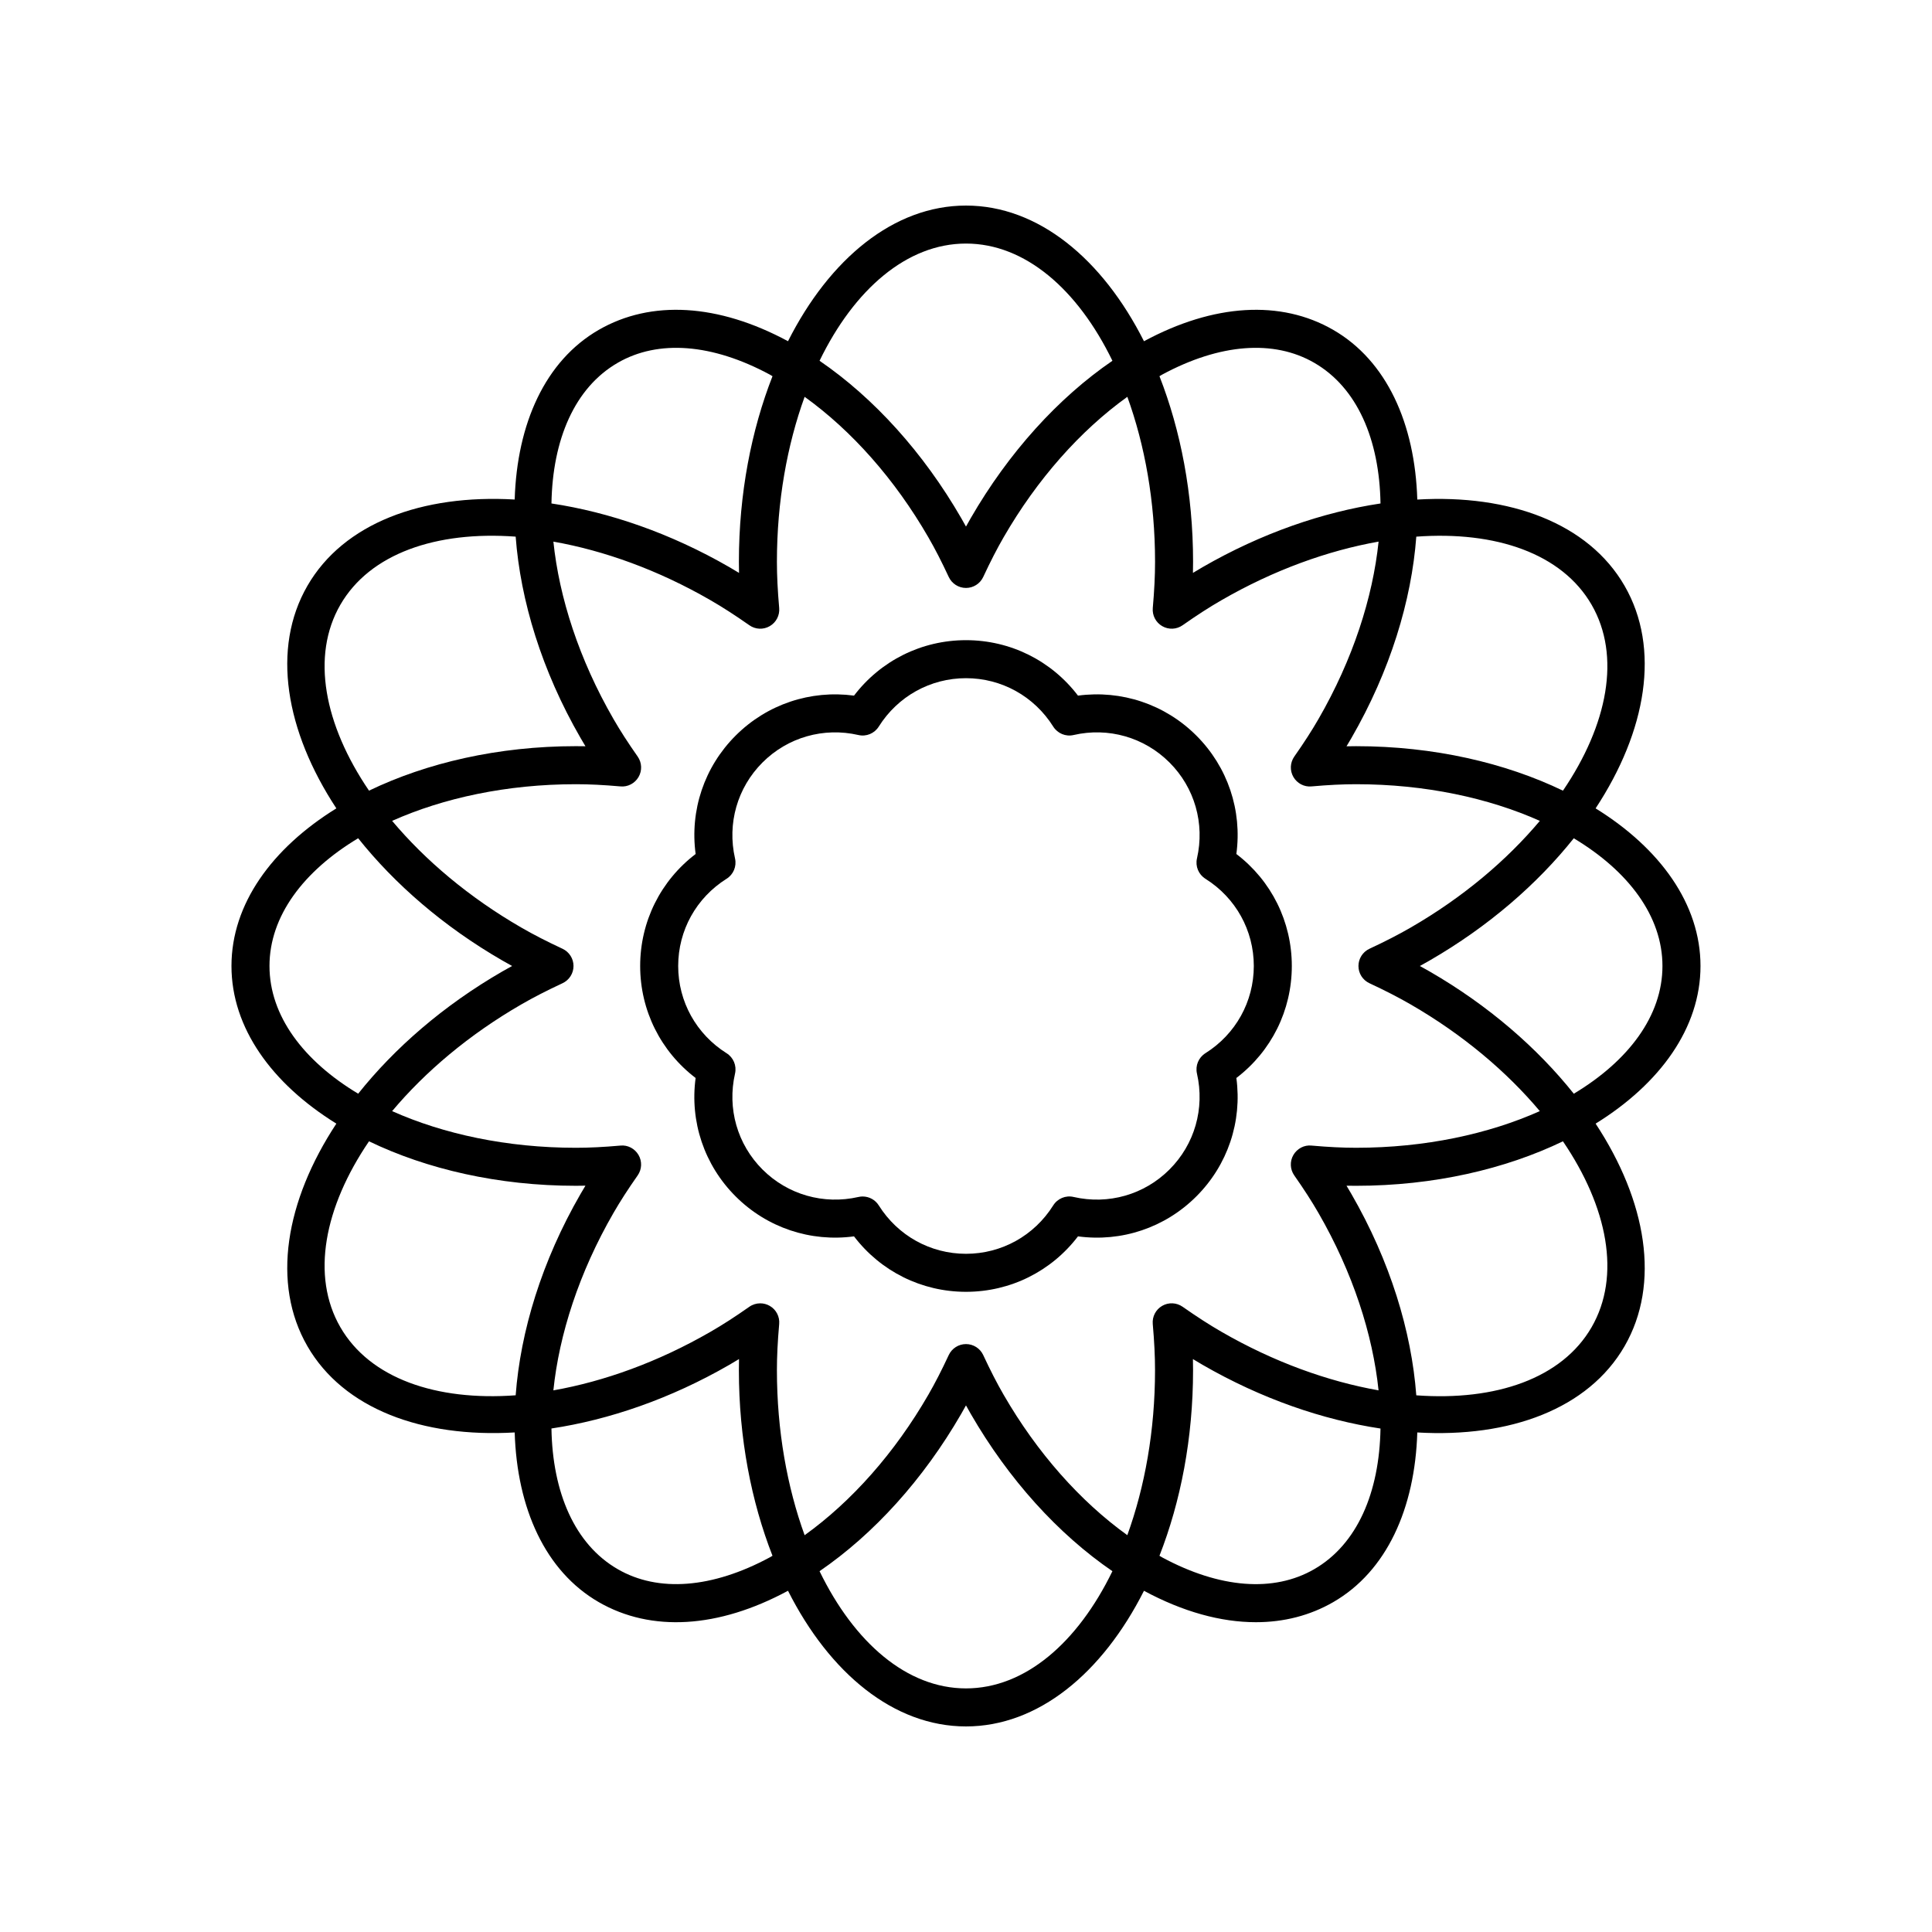
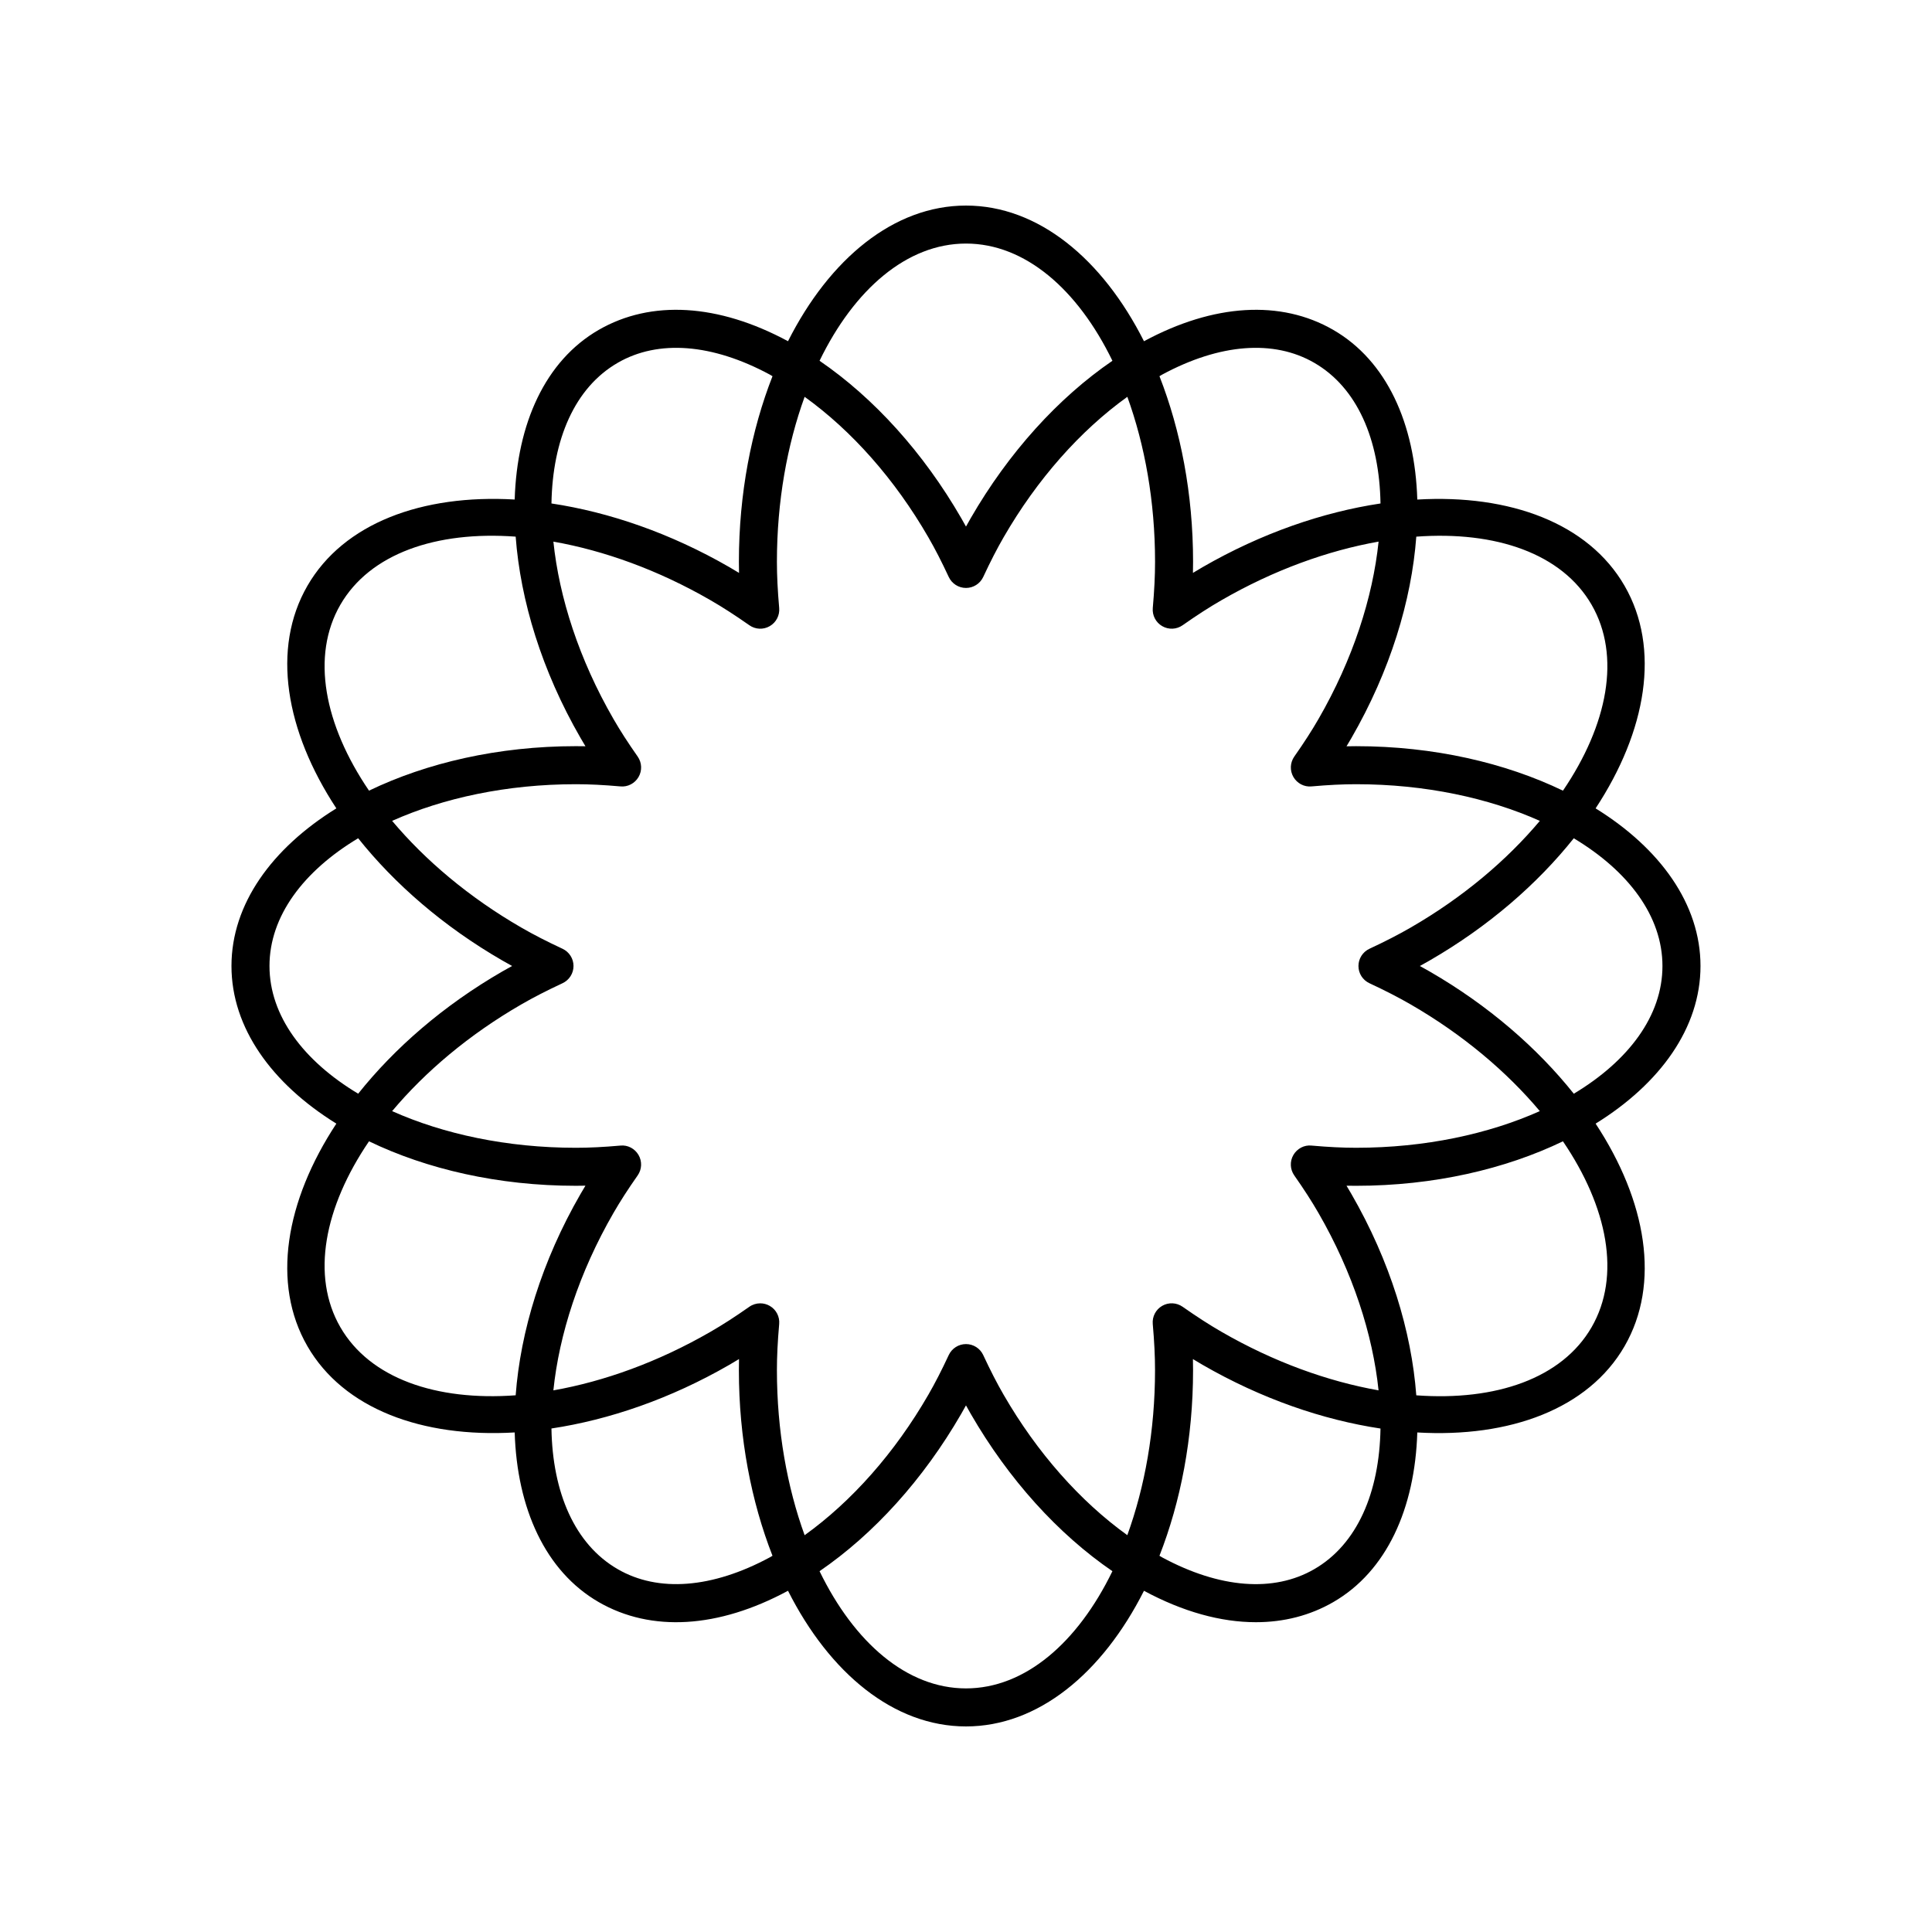
<svg xmlns="http://www.w3.org/2000/svg" fill="#000000" width="800px" height="800px" version="1.1" viewBox="144 144 512 512">
  <g>
    <path d="m594.65 400c0-16.383-10.688-31.18-27.797-41.773 13.508-20.531 17.25-42.395 7.672-58.988-9.582-16.594-30.391-24.281-54.926-22.852-0.617-20.117-8.09-36.773-22.273-44.965-13.883-8.016-31.676-6.945-50.125 2.988-0.012 0.008-0.023 0.016-0.035 0.02-11.031-21.863-28.055-35.953-47.168-35.953s-36.137 14.094-47.168 35.949c-0.012-0.008-0.023-0.016-0.035-0.02-18.449-9.938-36.242-10.996-50.125-2.988-14.188 8.191-21.656 24.848-22.273 44.961-24.539-1.426-45.344 6.266-54.926 22.859-9.582 16.598-5.836 38.461 7.668 58.988-17.113 10.594-27.797 25.391-27.797 41.773s10.688 31.18 27.797 41.773c-13.508 20.527-17.25 42.391-7.668 58.988 9.582 16.594 30.391 24.285 54.926 22.852 0.617 20.117 8.09 36.773 22.273 44.965 13.891 8.02 31.68 6.957 50.125-2.988 0.012-0.008 0.023-0.016 0.035-0.02 11.031 21.859 28.055 35.953 47.168 35.953s36.137-14.094 47.168-35.949c0.012 0.008 0.023 0.016 0.035 0.02 10.262 5.531 20.324 8.309 29.625 8.309 7.414 0 14.344-1.77 20.5-5.324 14.188-8.191 21.656-24.848 22.273-44.961 24.535 1.43 45.344-6.262 54.926-22.855 9.582-16.598 5.836-38.461-7.668-58.988 17.109-10.598 27.793-25.395 27.793-41.773zm-28.855-95.727c7.832 13.57 4.281 31.789-7.594 49.262-15.285-7.367-34.234-11.789-54.82-11.789-0.836 0-1.676 0.012-2.539 0.031 0.449-0.738 0.875-1.461 1.293-2.184 10.293-17.828 15.938-36.453 17.199-53.375 21.07-1.547 38.625 4.484 46.461 18.055zm-58.883 100.29c4.227 1.973 7.695 3.754 10.906 5.609 13.902 8.023 25.5 17.871 34.25 28.285-13.586 6.07-30.414 9.715-48.691 9.715-3.566 0-7.316-0.188-11.809-0.582-1.934-0.207-3.828 0.801-4.809 2.5-0.98 1.691-0.887 3.805 0.234 5.406 2.609 3.719 4.641 6.879 6.406 9.941 9.137 15.828 14.398 32.227 15.934 47.023-13.398-2.371-27.723-7.488-41.621-15.516-3.219-1.855-6.488-3.965-10.309-6.641-1.609-1.125-3.715-1.219-5.41-0.242-1.699 0.98-2.672 2.856-2.5 4.801 0.41 4.684 0.602 8.574 0.602 12.254 0 16.02-2.715 30.953-7.344 43.719-12.469-8.965-23.891-21.816-32.789-37.227-1.777-3.07-3.492-6.414-5.406-10.52-0.82-1.758-2.602-2.894-4.559-2.894s-3.738 1.137-4.566 2.906c-1.914 4.102-3.633 7.449-5.406 10.52-8.898 15.41-20.316 28.262-32.789 37.227-4.629-12.77-7.344-27.703-7.344-43.719 0-3.68 0.191-7.57 0.602-12.254 0.172-1.949-0.801-3.824-2.5-4.801-0.781-0.453-1.652-0.676-2.519-0.676-1.012 0-2.027 0.305-2.894 0.914-3.816 2.676-7.09 4.789-10.309 6.641-13.902 8.023-28.227 13.145-41.621 15.512 1.535-14.801 6.793-31.195 15.934-47.027 1.766-3.059 3.797-6.219 6.406-9.938 1.121-1.605 1.215-3.715 0.234-5.406-0.98-1.699-2.867-2.707-4.809-2.5-4.488 0.395-8.238 0.582-11.805 0.582-18.277 0-35.105-3.644-48.691-9.715 8.75-10.418 20.348-20.262 34.25-28.285 3.211-1.855 6.68-3.637 10.906-5.609 1.777-0.828 2.914-2.609 2.914-4.566s-1.137-3.738-2.914-4.566c-4.227-1.973-7.695-3.754-10.906-5.609-13.902-8.023-25.5-17.871-34.25-28.285 13.586-6.07 30.414-9.715 48.691-9.715 3.566 0 7.316 0.188 11.809 0.582 1.938 0.195 3.828-0.801 4.809-2.5 0.98-1.691 0.887-3.805-0.234-5.406-2.609-3.719-4.641-6.879-6.406-9.941-9.137-15.828-14.398-32.227-15.934-47.023 13.398 2.367 27.723 7.488 41.621 15.516 3.219 1.855 6.488 3.965 10.309 6.641 1.609 1.137 3.715 1.227 5.41 0.242 1.699-0.98 2.672-2.856 2.5-4.801-0.41-4.684-0.602-8.574-0.602-12.254 0-16.02 2.715-30.953 7.344-43.719 12.469 8.965 23.891 21.816 32.789 37.227 1.777 3.07 3.492 6.414 5.406 10.52 0.828 1.77 2.609 2.906 4.566 2.906s3.738-1.137 4.566-2.906c1.914-4.102 3.633-7.449 5.406-10.52 8.898-15.41 20.316-28.262 32.789-37.227 4.629 12.77 7.344 27.703 7.344 43.719 0 3.68-0.191 7.57-0.602 12.254-0.172 1.949 0.801 3.824 2.5 4.801 1.699 0.984 3.805 0.891 5.41-0.242 3.816-2.676 7.09-4.789 10.309-6.641 13.902-8.027 28.227-13.148 41.621-15.52-1.535 14.801-6.793 31.199-15.934 47.031-1.766 3.059-3.797 6.219-6.406 9.938-1.121 1.605-1.215 3.715-0.234 5.406 0.98 1.699 2.875 2.695 4.809 2.5 4.492-0.395 8.242-0.582 11.809-0.582 18.277 0 35.105 3.644 48.691 9.715-8.75 10.418-20.348 20.262-34.25 28.285-3.211 1.855-6.68 3.637-10.906 5.609-1.777 0.828-2.914 2.609-2.914 4.566-0.004 1.957 1.133 3.738 2.906 4.562zm-54.93-161.29c15.258-8.223 29.57-9.34 40.305-3.129 11.418 6.594 17.281 20.359 17.562 37.281-15.266 2.297-31.512 7.852-47.168 16.887-0.84 0.488-1.688 0.988-2.539 1.512 0.023-1.004 0.035-1.988 0.035-2.957 0-18.027-3.297-34.828-8.906-49.172 0.238-0.133 0.473-0.293 0.711-0.422zm-51.984-34.727c15.633 0 29.605 12.121 38.805 31.062-14.387 9.852-27.508 24.32-37.559 41.723-0.422 0.727-0.836 1.465-1.246 2.215-0.414-0.754-0.828-1.492-1.246-2.215-10.051-17.406-23.172-31.875-37.559-41.723 9.195-18.941 23.172-31.062 38.805-31.062zm-92.293 31.598c10.734-6.211 25.047-5.094 40.305 3.129 0.238 0.129 0.473 0.293 0.711 0.422-5.613 14.344-8.906 31.145-8.906 49.172 0 0.969 0.012 1.953 0.035 2.957-0.852-0.523-1.699-1.023-2.539-1.512-15.656-9.039-31.902-14.594-47.168-16.891 0.285-16.922 6.144-30.684 17.562-37.277zm-73.508 64.125c7.836-13.566 25.395-19.598 46.461-18.055 1.266 16.922 6.91 35.539 17.199 53.363 0.418 0.723 0.848 1.453 1.293 2.188-0.859-0.016-1.703-0.023-2.539-0.023-20.586 0-39.535 4.426-54.82 11.789-11.875-17.473-15.426-35.691-7.594-49.262zm-18.781 95.727c0-13.184 8.988-25.141 23.5-33.852 9.625 12.07 22.559 23.363 38.215 32.402 0.844 0.488 1.699 0.965 2.582 1.449-0.879 0.477-1.738 0.961-2.578 1.445-15.656 9.039-28.59 20.332-38.215 32.402-14.516-8.707-23.504-20.664-23.504-33.848zm18.781 95.723c-7.832-13.57-4.281-31.789 7.594-49.262 15.285 7.367 34.234 11.789 54.82 11.789 0.836 0 1.676-0.012 2.539-0.031-0.449 0.738-0.875 1.461-1.293 2.184-10.289 17.824-15.934 36.449-17.199 53.367-21.07 1.551-38.629-4.477-46.461-18.047zm113.81 60.996c-15.258 8.223-29.57 9.34-40.305 3.129-11.418-6.594-17.281-20.355-17.562-37.281 15.266-2.301 31.512-7.852 47.168-16.887 0.84-0.488 1.688-0.988 2.539-1.512-0.023 1.004-0.035 1.988-0.035 2.957 0 18.027 3.297 34.828 8.906 49.172-0.238 0.133-0.469 0.293-0.711 0.422zm51.988 34.727c-15.633 0-29.605-12.121-38.805-31.062 14.387-9.852 27.508-24.32 37.559-41.723 0.418-0.723 0.832-1.461 1.246-2.215 0.414 0.754 0.828 1.492 1.246 2.215 10.051 17.406 23.172 31.875 37.559 41.723-9.199 18.941-23.176 31.062-38.805 31.062zm92.289-31.594c-10.734 6.211-25.047 5.094-40.305-3.129-0.238-0.129-0.473-0.293-0.711-0.422 5.613-14.344 8.906-31.145 8.906-49.172 0-0.969-0.012-1.953-0.035-2.957 0.852 0.523 1.699 1.023 2.539 1.512 15.656 9.039 31.902 14.594 47.168 16.895-0.285 16.918-6.144 30.68-17.562 37.273zm73.508-64.129c-7.832 13.566-25.391 19.602-46.461 18.055-1.266-16.922-6.91-35.539-17.199-53.363-0.418-0.723-0.848-1.453-1.293-2.188 0.859 0.016 1.703 0.023 2.539 0.023 20.586 0 39.535-4.426 54.82-11.789 11.875 17.473 15.43 35.691 7.594 49.262zm-4.719-61.875c-9.625-12.07-22.559-23.363-38.215-32.402-0.844-0.488-1.699-0.969-2.582-1.445 0.879-0.477 1.738-0.961 2.578-1.445 15.656-9.039 28.59-20.332 38.215-32.402 14.512 8.707 23.5 20.664 23.5 33.852 0.004 13.18-8.984 25.137-23.496 33.844z" />
-     <path d="m471.65 370.32c1.559-11.543-2.277-23.066-10.598-31.375-8.316-8.32-19.871-12.137-31.375-10.598-7.059-9.266-17.918-14.695-29.676-14.695s-22.617 5.434-29.676 14.695c-11.523-1.535-23.055 2.277-31.375 10.598-8.32 8.309-12.156 19.832-10.598 31.375-9.27 7.055-14.699 17.914-14.699 29.68 0 11.758 5.434 22.617 14.695 29.676-1.559 11.543 2.277 23.066 10.598 31.375 8.32 8.324 19.883 12.145 31.375 10.598 7.062 9.266 17.918 14.695 29.68 14.695 11.758 0 22.617-5.434 29.676-14.695 11.543 1.551 23.059-2.273 31.375-10.598 8.32-8.309 12.156-19.832 10.598-31.375 9.266-7.059 14.695-17.918 14.695-29.676 0-11.766-5.43-22.625-14.695-29.68zm-8.211 52.797c-1.812 1.137-2.707 3.301-2.231 5.387 2.109 9.25-0.609 18.754-7.281 25.422-6.668 6.676-16.188 9.398-25.422 7.281-2.082-0.496-4.246 0.418-5.387 2.231-5.047 8.035-13.688 12.832-23.117 12.832-9.434 0-18.07-4.797-23.121-12.832-0.934-1.484-2.559-2.356-4.266-2.356-0.375 0-0.746 0.039-1.121 0.129-9.238 2.106-18.75-0.613-25.422-7.281-6.672-6.668-9.391-16.172-7.281-25.422 0.477-2.086-0.418-4.25-2.231-5.387-8.031-5.051-12.832-13.691-12.832-23.121 0-9.438 4.797-18.074 12.828-23.121 1.816-1.137 2.711-3.297 2.234-5.387-2.109-9.25 0.609-18.754 7.281-25.422 6.672-6.676 16.191-9.398 25.422-7.281 2.082 0.488 4.246-0.418 5.387-2.231 5.047-8.035 13.688-12.832 23.121-12.832s18.07 4.797 23.121 12.832c1.141 1.812 3.312 2.723 5.387 2.231 9.227-2.125 18.75 0.609 25.422 7.281 6.672 6.668 9.391 16.172 7.281 25.422-0.477 2.09 0.418 4.25 2.234 5.387 8.031 5.043 12.828 13.684 12.828 23.121-0.004 9.43-4.801 18.07-12.836 23.117z" />
  </g>
</svg>